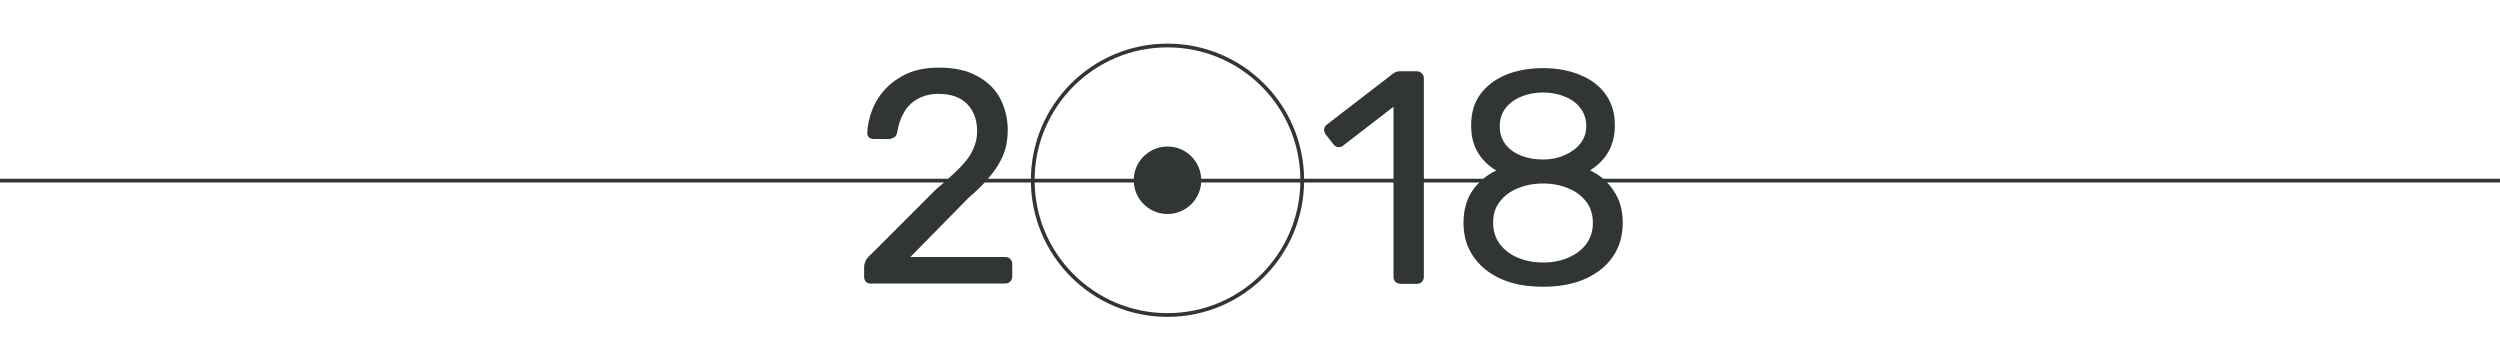
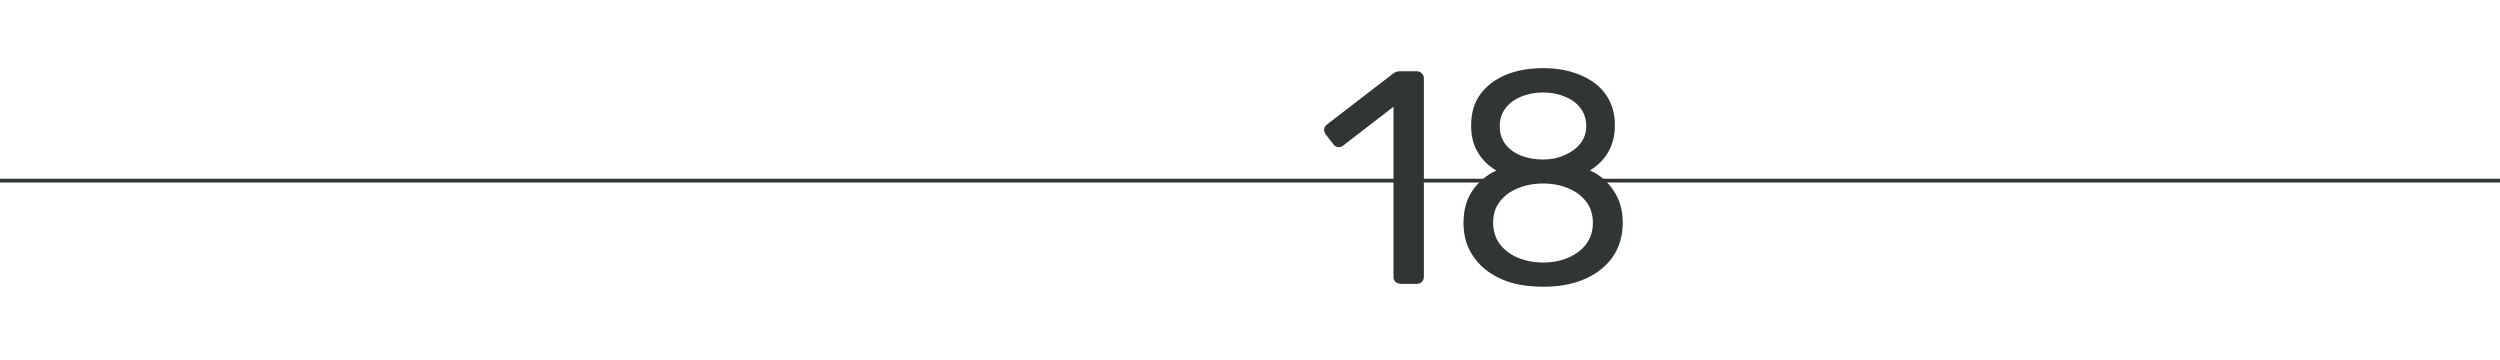
<svg xmlns="http://www.w3.org/2000/svg" version="1.1" id="Camada_1" x="0px" y="0px" viewBox="0 0 2000 288" style="enable-background:new 0 0 2000 288;" xml:space="preserve">
  <style type="text/css">
	.st0{fill:none;stroke:#313634;stroke-width:3;}
	.st1{fill:#313634;}
</style>
  <path class="st0" d="M0,144.5h2000" />
-   <circle class="st0" cx="934" cy="144.2" r="107.8" />
-   <circle class="st1" cx="934" cy="144.2" r="27" />
-   <path class="st1" d="M696.9,227c-1.6,0-3-0.5-4.1-1.5c-1-1.1-1.5-2.5-1.5-4.1v-7.8c0-1.5,0.4-3.1,1.2-4.9c0.8-1.8,2.4-3.7,4.9-5.8  l51.5-51.5c8.3-7,14.7-12.9,19.4-17.7c4.9-5,8.3-9.8,10.2-14.3c2.1-4.5,3.2-9.2,3.2-14.1c0-9.2-2.6-16.5-7.8-21.9  c-5.2-5.5-12.9-8.3-23.1-8.3c-6.5,0-12.1,1.4-16.8,4.1c-4.7,2.6-8.3,6.2-10.9,10.9c-2.6,4.5-4.4,9.7-5.3,15.5  c-0.3,2.1-1.2,3.6-2.7,4.4c-1.3,0.8-2.5,1.2-3.6,1.2h-12.6c-1.5,0-2.7-0.4-3.6-1.2c-1-1-1.5-2.1-1.5-3.4c0.2-6.2,1.5-12.3,3.9-18.5  c2.4-6.3,6-12,10.7-17c4.9-5.2,10.8-9.3,17.7-12.4c7.1-3.1,15.4-4.6,24.8-4.6c12.8,0,23.2,2.3,31.3,7c8.3,4.5,14.3,10.6,18.2,18.2  c3.9,7.6,5.8,16,5.8,25c0,7.1-1.2,13.7-3.6,19.7c-2.4,5.8-6,11.6-10.7,17.2c-4.5,5.5-10.2,11.2-17,17l-46.6,47.4H804  c1.8,0,3.2,0.5,4.1,1.5c1.1,1,1.7,2.3,1.7,4.1v10c0,1.6-0.6,3-1.7,4.1c-1,1-2.3,1.5-4.1,1.5H696.9z" />
  <path class="st1" d="M1120.4,227c-1.6,0-3-0.5-4.1-1.5c-1-1.1-1.5-2.5-1.5-4.1v-136l-40.3,31.1c-1.3,1-2.7,1.4-4.1,1.2  c-1.5-0.2-2.7-0.9-3.6-2.2l-6.3-8c-1-1.5-1.4-2.9-1.2-4.4c0.3-1.5,1.1-2.7,2.4-3.6l53-40.8c1.1-0.8,2.2-1.3,3.2-1.5  c1-0.2,2-0.2,3.2-0.2h12.4c1.6,0,2.9,0.6,3.9,1.7c1.1,1,1.7,2.3,1.7,3.9v158.9c0,1.6-0.6,3-1.7,4.1c-1,1-2.3,1.5-3.9,1.5H1120.4z   M1234.5,229.4c-9.4,0-18.1-1.1-26-3.4c-7.8-2.4-14.5-5.9-20.2-10.4c-5.5-4.5-9.8-9.9-12.9-16c-3.1-6.3-4.6-13.4-4.6-21.4  c0-9.9,2.3-18.4,7-25.5c4.9-7.1,11.3-12.6,19.2-16.3c-6.3-3.7-11.3-8.6-14.8-14.6c-3.6-6-5.3-13.1-5.3-21.4c0-9.7,2.3-17.9,7-24.5  c4.9-6.8,11.6-12.1,20.2-15.8c8.7-3.7,18.9-5.6,30.4-5.6c11.3,0,21.3,1.9,29.9,5.6c8.7,3.6,15.5,8.7,20.2,15.5  c4.9,6.8,7.3,15,7.3,24.5c0,8.3-1.8,15.5-5.3,21.6c-3.6,6-8.4,10.8-14.6,14.6c7.9,3.7,14.3,9.1,18.9,16.3c4.9,7.1,7.3,15.6,7.3,25.5  c0,10.5-2.7,19.7-8,27.4c-5.3,7.6-12.8,13.5-22.3,17.7C1258.3,227.4,1247.2,229.4,1234.5,229.4z M1234.5,210  c7.4,0,14.2-1.3,20.2-3.9c6-2.6,10.8-6.2,14.3-10.9c3.6-4.9,5.3-10.5,5.3-17c0-6.6-1.8-12.2-5.3-16.8c-3.6-4.7-8.3-8.3-14.3-10.7  c-6-2.6-12.7-3.9-20.2-3.9c-7.5,0-14.3,1.3-20.4,3.9c-6,2.4-10.8,6-14.3,10.7c-3.6,4.5-5.3,10.1-5.3,16.8c0,6.5,1.8,12.1,5.3,17  c3.6,4.7,8.3,8.3,14.3,10.9C1220.3,208.7,1227.1,210,1234.5,210z M1234.5,127.6c6.2,0,11.8-1.1,17-3.4c5.3-2.3,9.6-5.3,12.6-9.2  c3.2-3.9,4.9-8.6,4.9-14.1c0-5.5-1.5-10.3-4.6-14.3c-2.9-4-7-7.1-12.4-9.2c-5.2-2.3-11-3.4-17.5-3.4s-12.4,1.1-17.7,3.4  c-5.2,2.1-9.3,5.2-12.4,9.2c-3.1,4-4.6,8.8-4.6,14.3c0,5.7,1.5,10.5,4.6,14.6c3.1,3.9,7.2,6.9,12.4,9  C1222.2,126.6,1228.1,127.6,1234.5,127.6z" />
</svg>